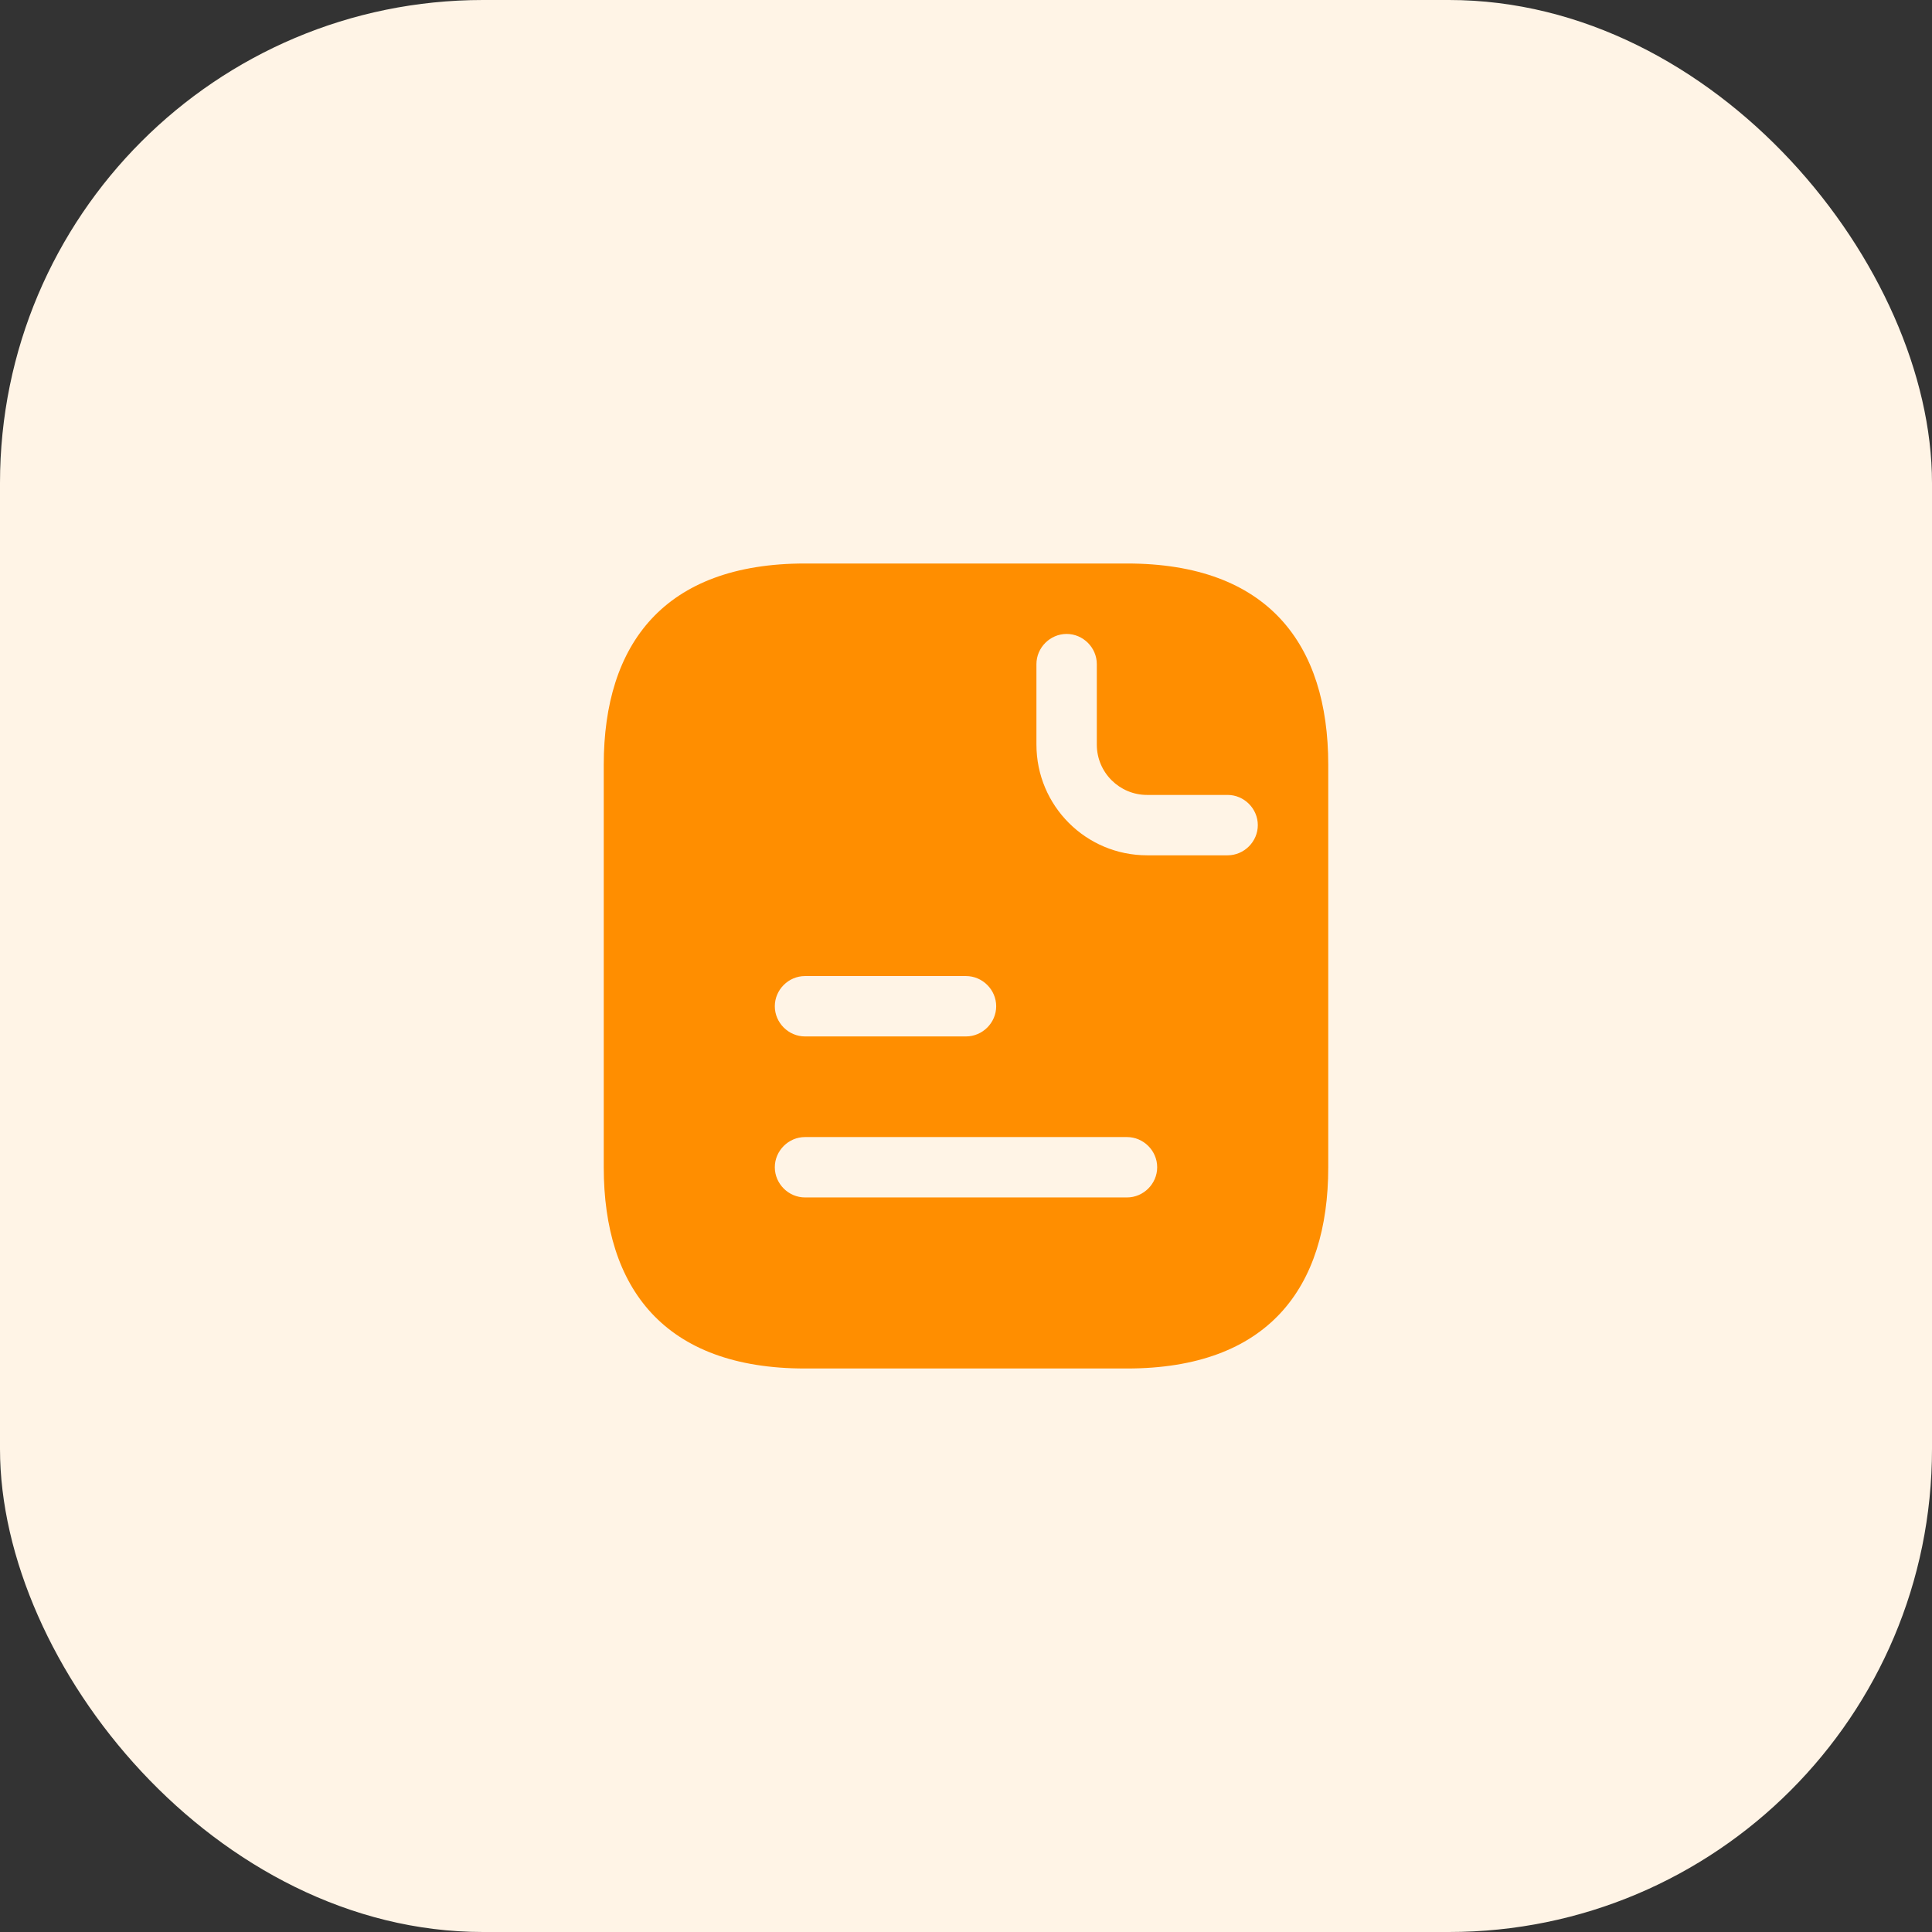
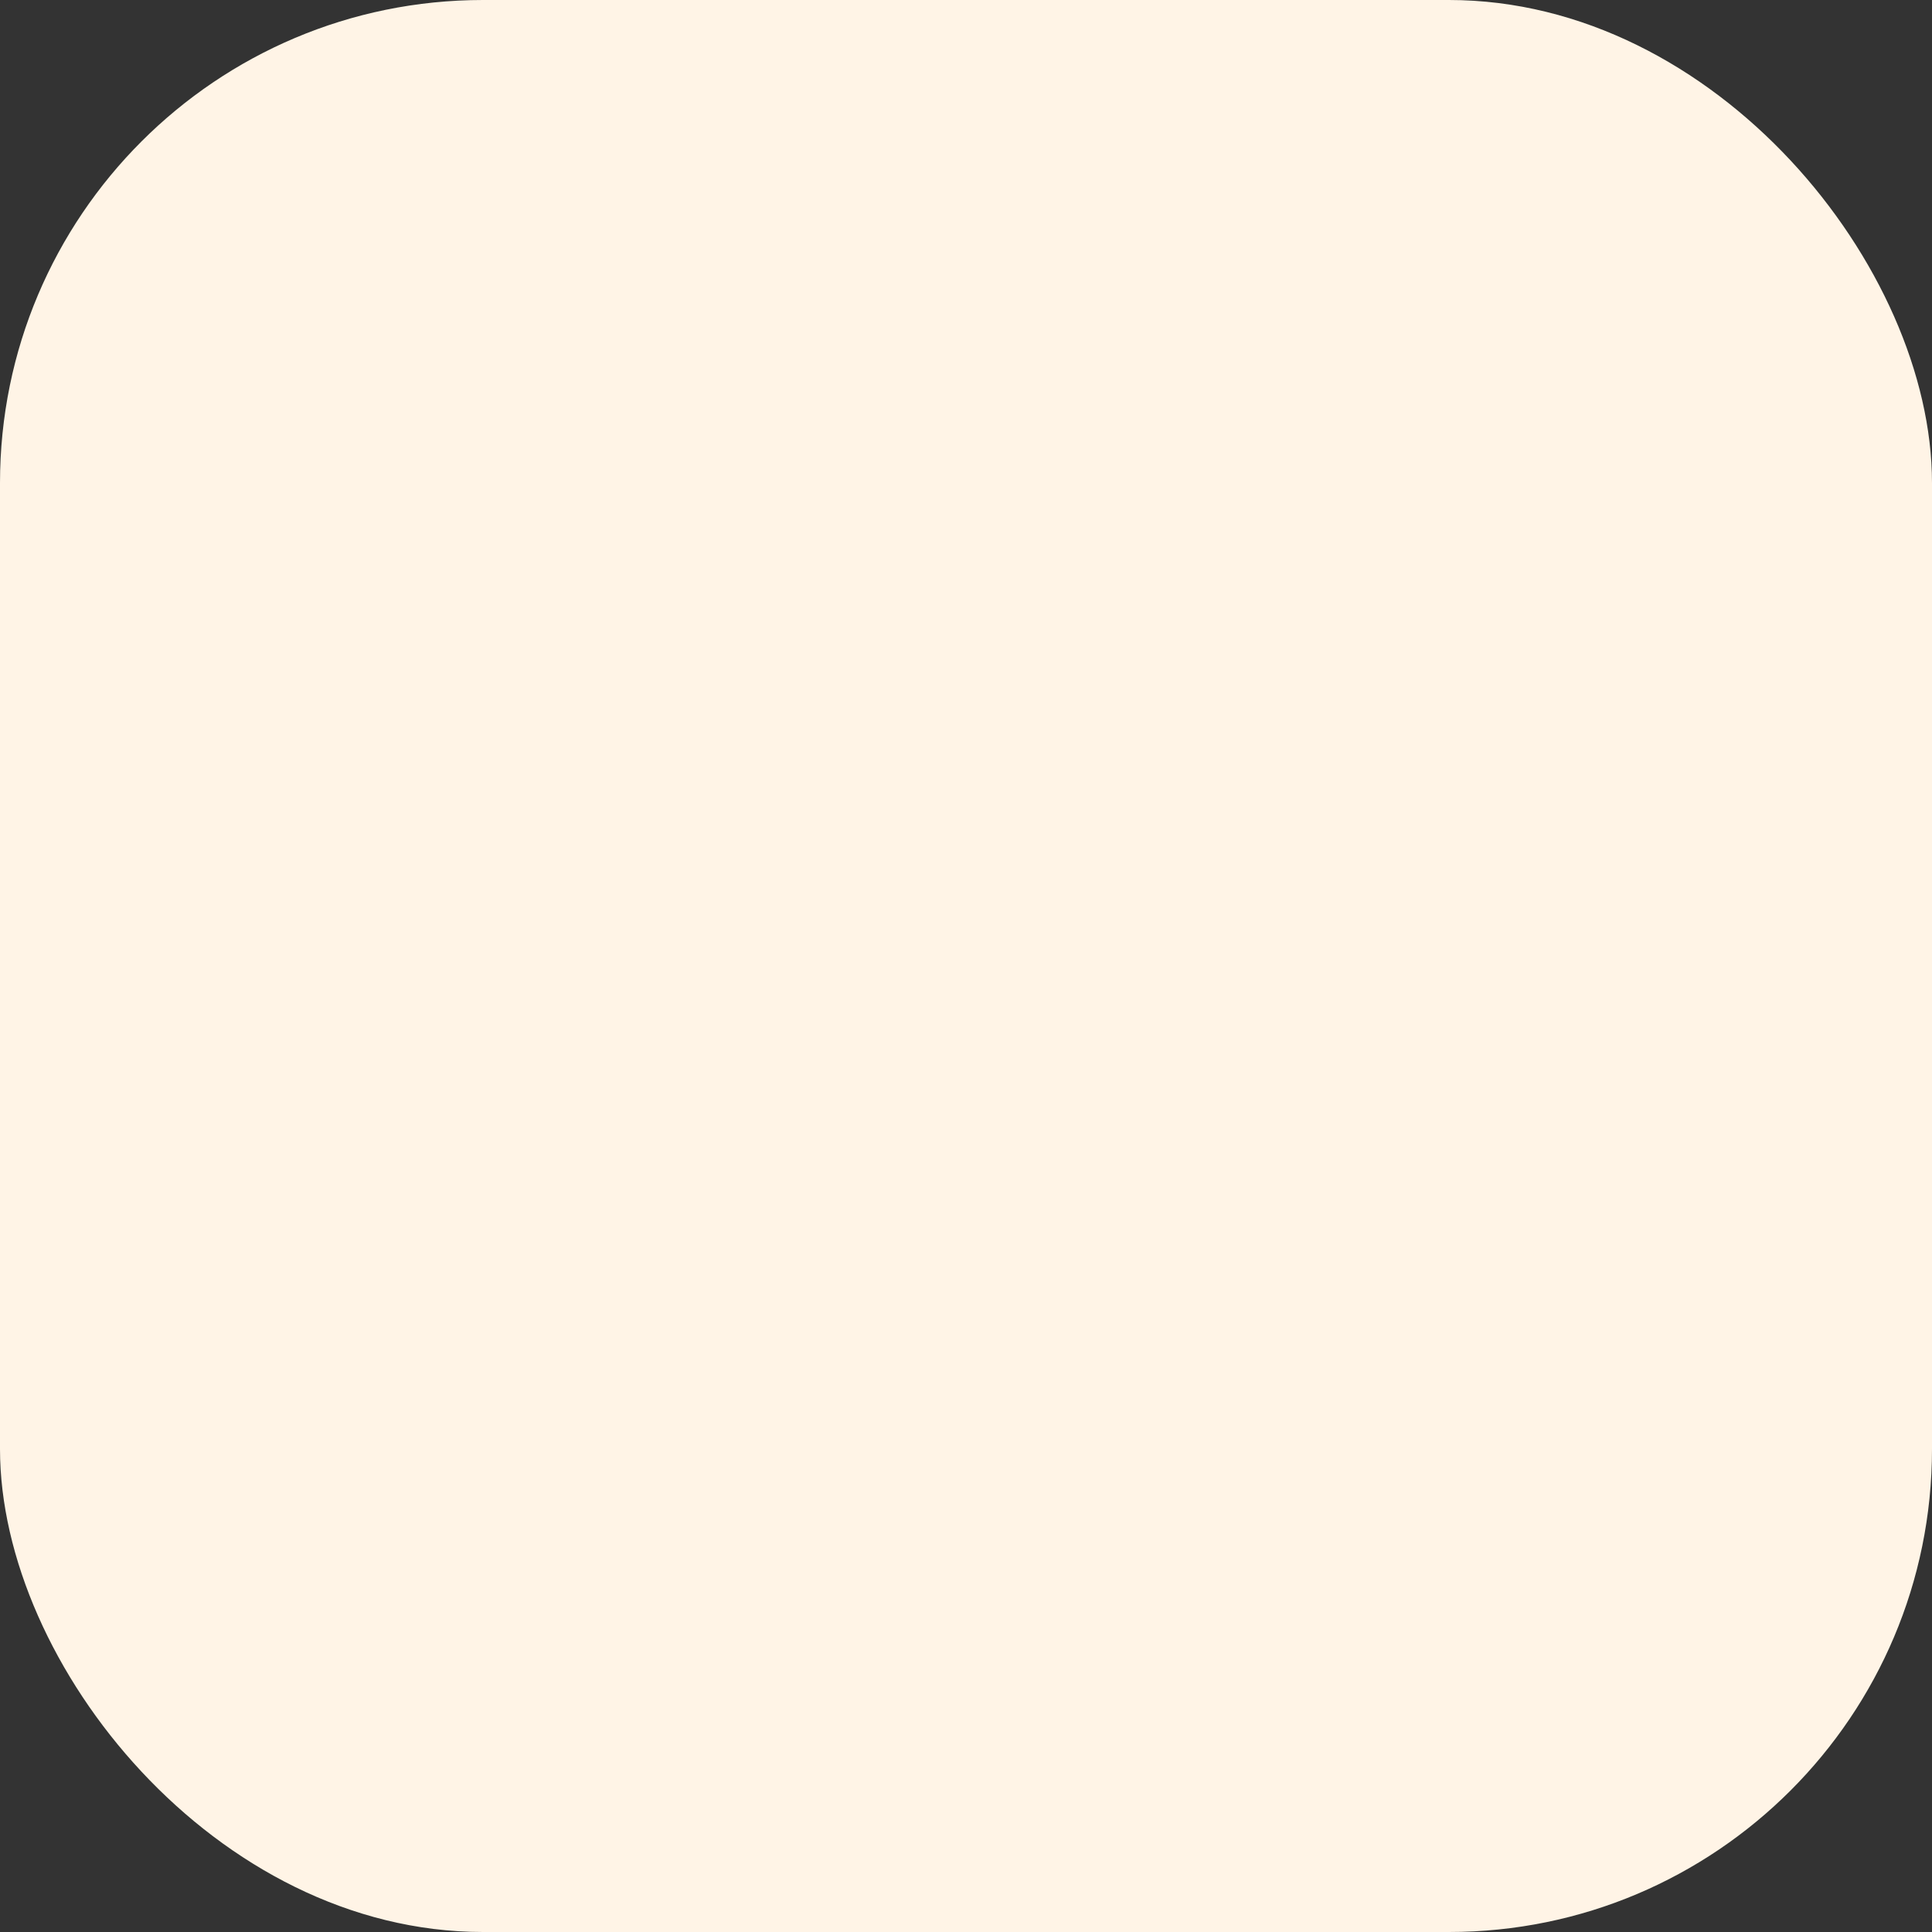
<svg xmlns="http://www.w3.org/2000/svg" width="48" height="48" viewBox="0 0 48 48" fill="none">
  <rect x="0" y="0" width="48" height="48" fill="#333333" stroke="none" />
  <rect width="48" height="48" rx="12" fill="#FFF4E6" />
-   <path d="M28 14H20C16.5 14 15 16 15 19V29C15 32 16.5 34 20 34H28C31.5 34 33 32 33 29V19C33 16 31.5 14 28 14ZM20 24.25H24C24.41 24.25 24.75 24.59 24.75 25C24.75 25.41 24.41 25.75 24 25.75H20C19.59 25.75 19.25 25.41 19.25 25C19.25 24.59 19.59 24.25 20 24.25ZM28 29.75H20C19.59 29.75 19.25 29.41 19.25 29C19.25 28.59 19.59 28.25 20 28.25H28C28.41 28.25 28.75 28.59 28.75 29C28.75 29.41 28.41 29.75 28 29.75ZM30.5 21.25H28.5C26.98 21.25 25.75 20.02 25.75 18.5V16.5C25.75 16.09 26.09 15.75 26.5 15.75C26.91 15.75 27.25 16.09 27.25 16.5V18.5C27.25 19.19 27.81 19.75 28.5 19.75H30.5C30.91 19.75 31.25 20.09 31.25 20.5C31.25 20.91 30.91 21.25 30.5 21.25Z" fill="#FF8E00" />
</svg>